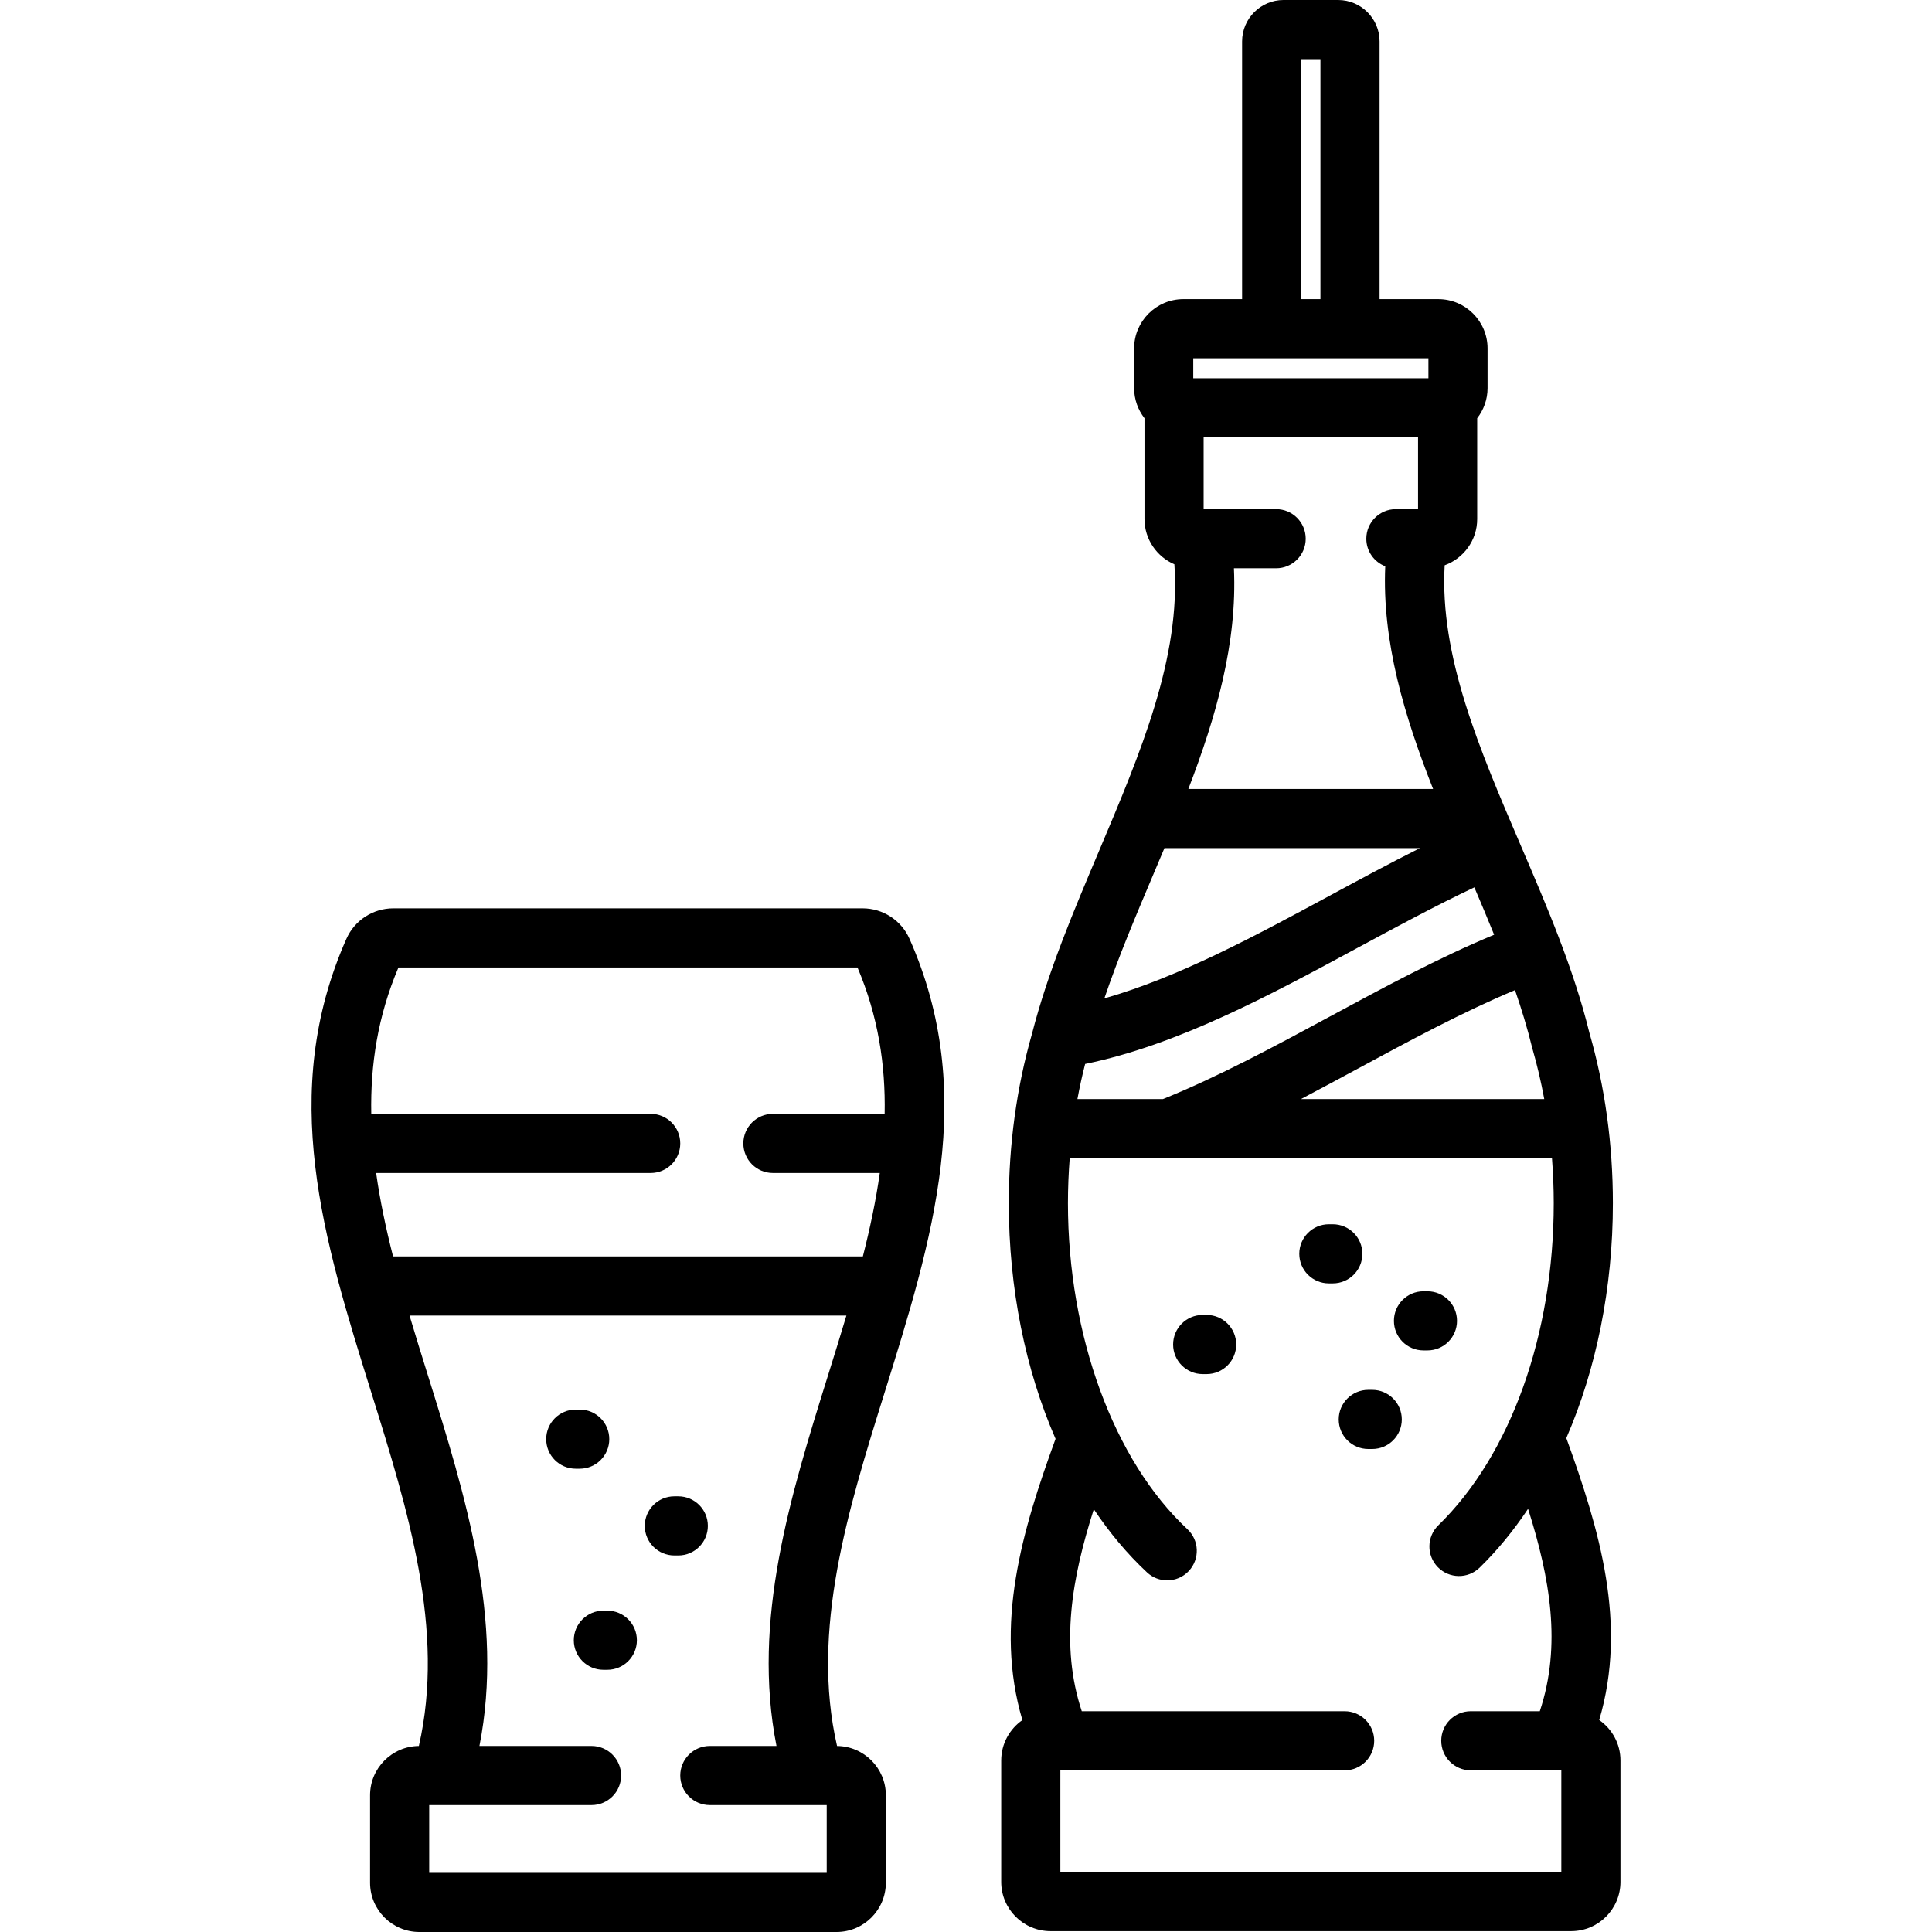
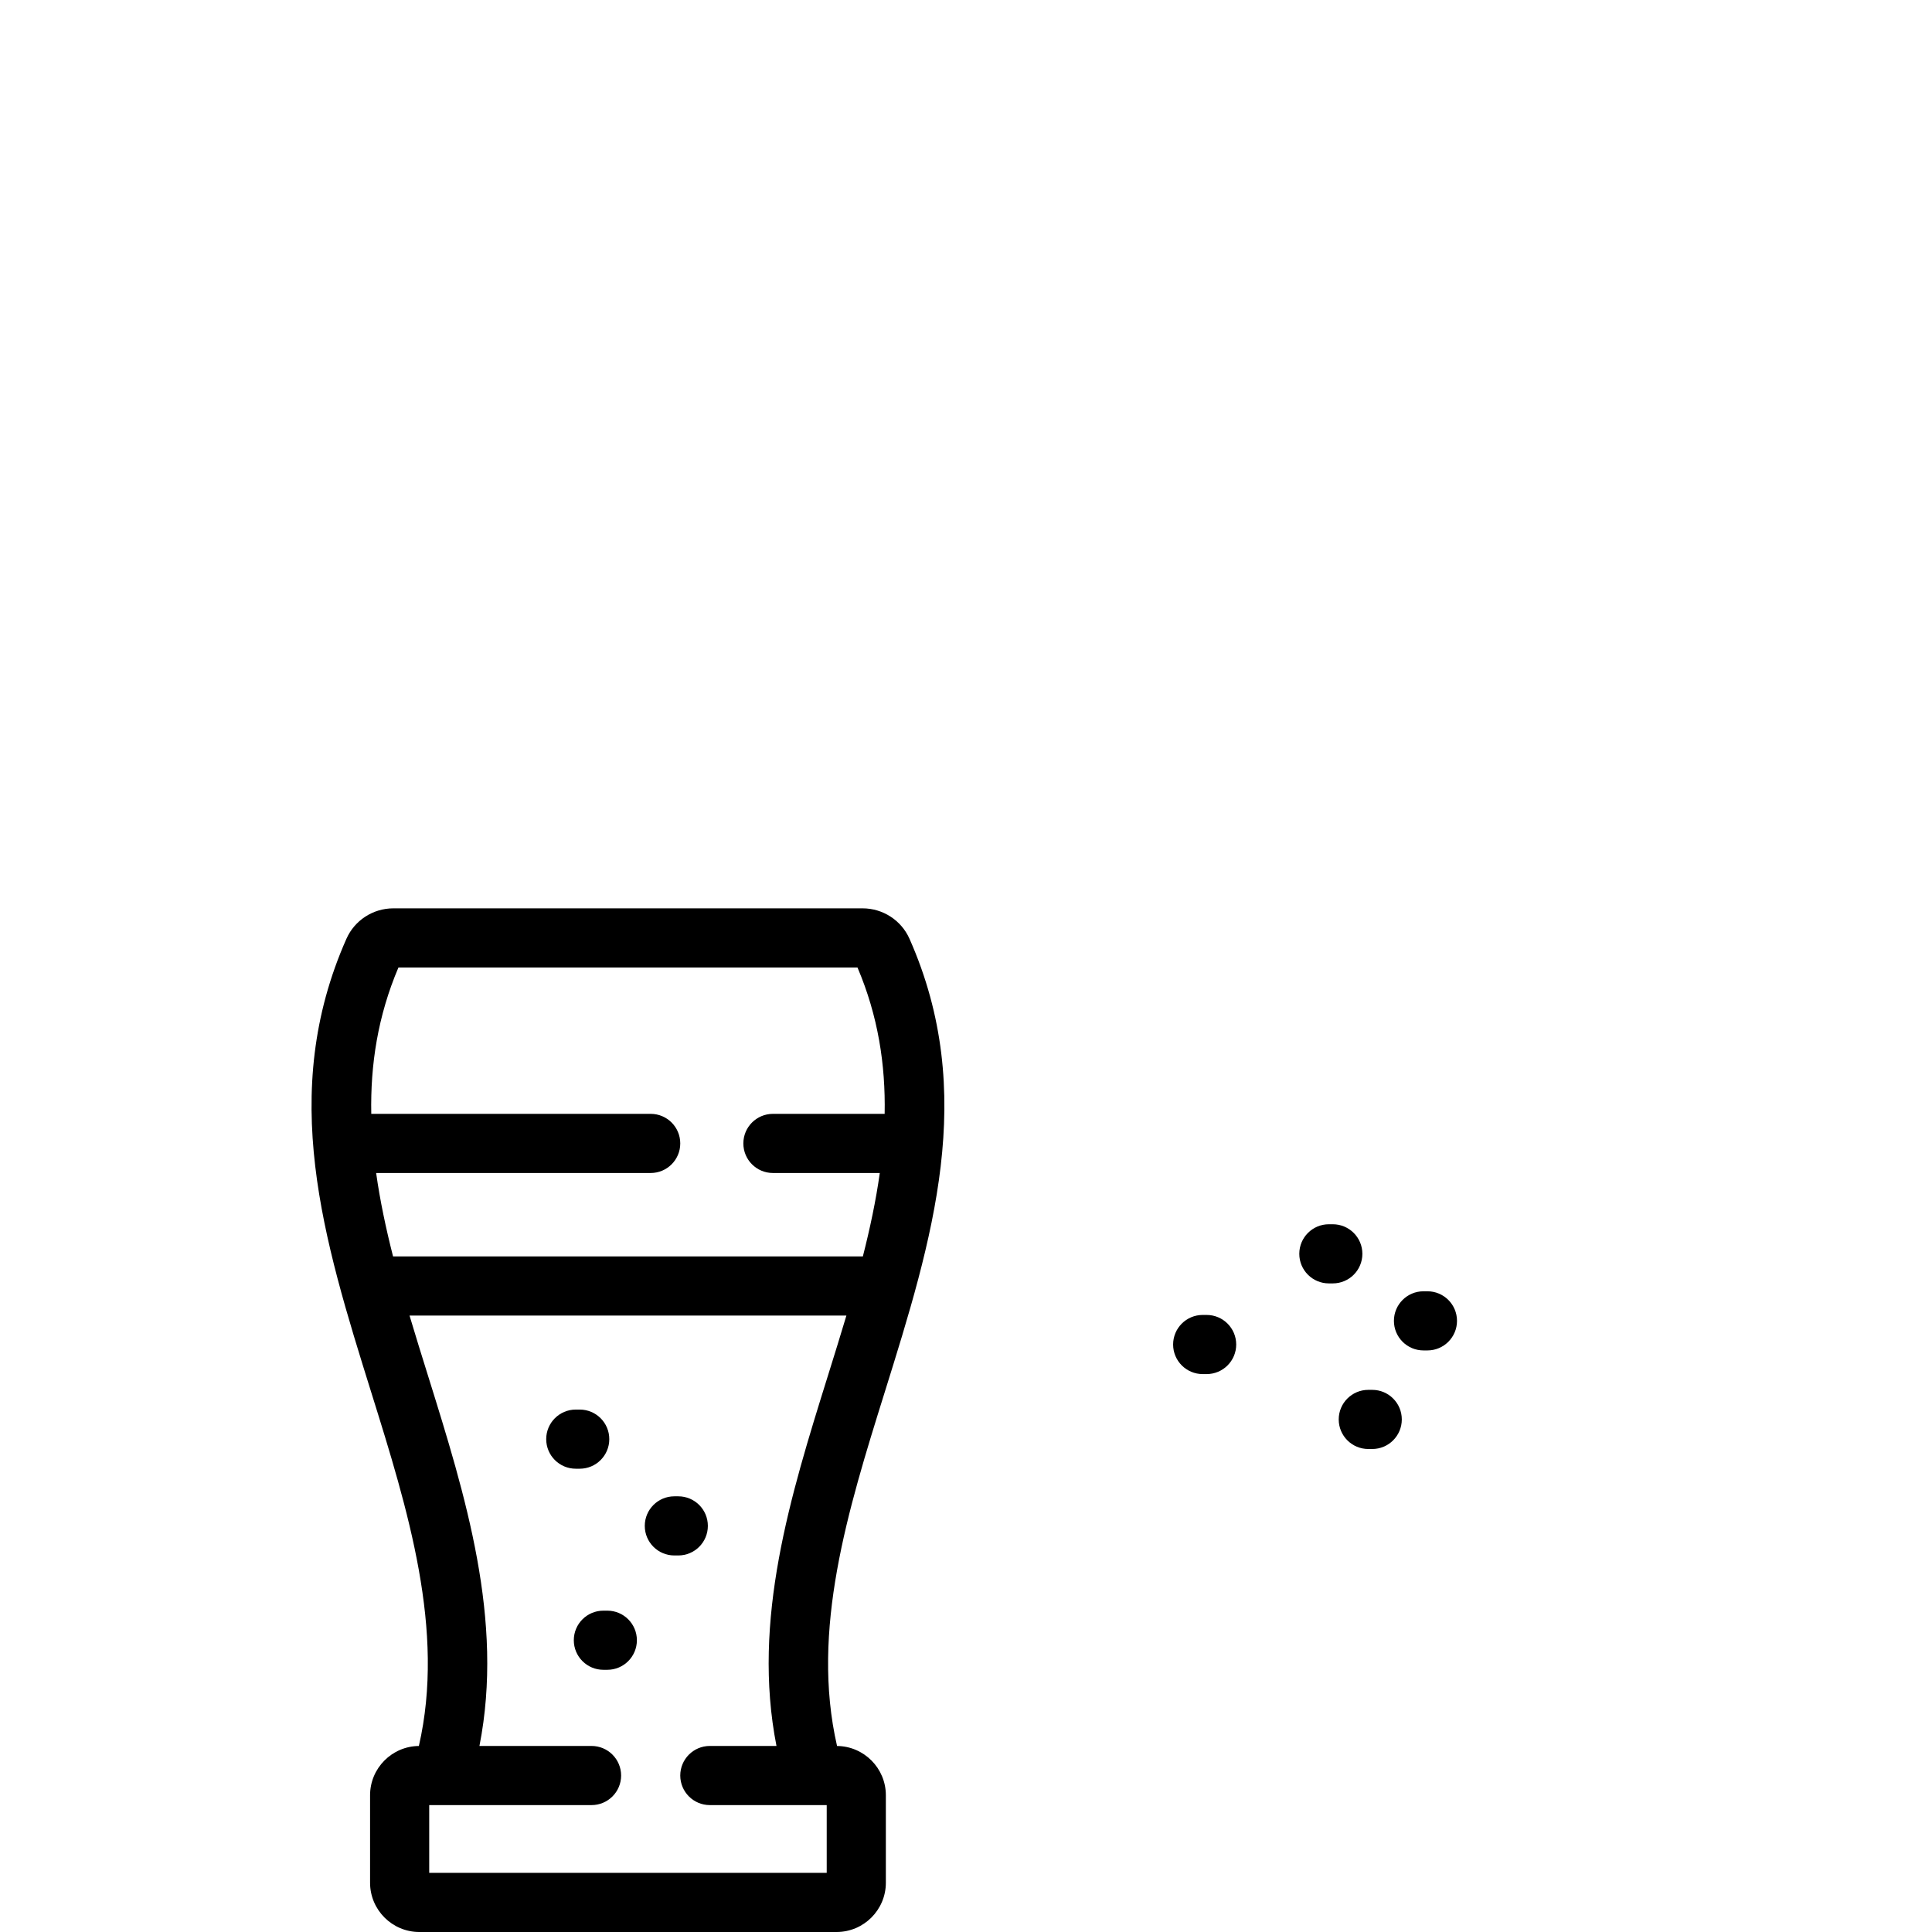
<svg xmlns="http://www.w3.org/2000/svg" version="1.1" id="Layer_1" x="0px" y="0px" viewBox="0 0 512 512" style="enable-background:new 0 0 512 512;" xml:space="preserve" width="512px" height="512px">
  <g>
    <g>
      <g>
-         <path d="M423.806,455.825c7.539-25.456,0.098-50.388-8.72-74.715c7.948-18.315,12.342-39.811,12.342-62.251    c0-15.654-2.097-30.856-6.233-45.188c-4.123-16.848-11.283-33.533-18.208-49.669c-10.982-25.59-21.499-50.133-20.138-74.195    c5.02-1.823,8.621-6.627,8.621-12.267v-26.703c1.716-2.21,2.748-4.977,2.748-7.985V92.335c0-7.203-5.859-13.061-13.061-13.061    h-15.553V10.971c0-6.05-4.923-10.971-10.971-10.971h-14.491c-6.049,0-10.971,4.922-10.971,10.971v68.302h-15.555    c-7.202,0-13.061,5.859-13.061,13.061v10.517c0,3.008,1.032,5.774,2.748,7.985v26.703c0,5.378,3.268,10.004,7.922,12.004    c1.72,24.71-8.922,49.876-20.033,76.126c-6.64,15.69-13.506,31.911-17.711,48.318c-4.073,14.236-6.139,29.331-6.139,44.87    c0,22.597,4.403,44.133,12.392,62.453c-8.853,24.269-16.296,49.137-8.792,74.53c-3.385,2.363-5.609,6.281-5.609,10.712v32.164    c0,7.202,5.859,13.061,13.061,13.061h137.983c7.203,0,13.061-5.859,13.061-13.061v-32.164    C429.438,462.112,427.205,458.186,423.806,455.825z M406.007,277.544c0.027,0.11,0.056,0.219,0.087,0.327    c1.268,4.374,2.306,8.849,3.149,13.397h-64.491c5.066-2.658,10.098-5.371,15.073-8.058c13.717-7.414,27.831-15.033,41.666-20.821    C403.243,267.47,404.787,272.532,406.007,277.544z M344.843,15.673h5.087v63.6h-5.087V15.673z M316.226,94.947h62.318v5.292    h-62.318V94.947z M327.003,150.601h11.188c4.328,0,7.837-3.508,7.837-7.837c0-4.329-3.509-7.837-7.837-7.837h-19.218v-19.014    h56.822v19.014h-5.87c-4.328,0-7.837,3.508-7.837,7.837c0,3.332,2.083,6.171,5.014,7.305    c-0.862,19.988,5.058,39.671,12.684,59.023h-64.863C322.291,189.908,327.902,170.402,327.003,150.601z M305.625,231.779    c0.987-2.332,1.977-4.671,2.959-7.013h67.705c-8.055,4.041-16.062,8.36-23.906,12.599c-19.718,10.656-39.988,21.597-59.719,27.22    C296.39,253.609,301.06,242.565,305.625,231.779z M287.572,281.958c24.534-5.036,48.774-18.11,72.261-30.804    c10.155-5.488,20.589-11.115,30.882-15.993c1.777,4.161,3.545,8.352,5.243,12.554c-14.703,6.106-29.351,14.014-43.584,21.706    c-14.555,7.865-29.588,15.97-44.193,21.847h-22.656C286.107,288.125,286.787,285.02,287.572,281.958z M413.766,496.106h-0.002    H281.006v-26.94h75.336c4.328,0,7.837-3.508,7.837-7.837c0-4.329-3.509-7.837-7.837-7.837H286.68    c-5.79-17.464-2.653-35.225,3.192-53.529c4.195,6.265,8.91,11.897,14.105,16.742c1.511,1.41,3.429,2.107,5.345,2.107    c2.097,0,4.189-0.837,5.732-2.491c2.952-3.165,2.781-8.124-0.385-11.077c-19.525-18.214-31.654-51.315-31.654-86.387    c0-4.012,0.168-7.985,0.469-11.917h127.803c0.302,3.933,0.469,7.905,0.469,11.917c0,34.797-11.431,66.708-30.579,85.362    c-3.1,3.021-3.165,7.982-0.144,11.081c3.022,3.1,7.983,3.164,11.082,0.145c4.696-4.576,8.985-9.814,12.837-15.589    c5.816,18.34,8.931,36.134,3.112,53.634h-18.283c-4.328,0-7.837,3.508-7.837,7.837c0,4.329,3.509,7.837,7.837,7.837h23.986    V496.106z" data-original="#000000" class="active-path" fill="#000000" />
-       </g>
+         </g>
    </g>
    <g>
      <g>
        <path d="M221.827,462.703c-7.043-30.655,2.893-62.554,12.554-93.502c12.755-40.848,24.801-79.43,6.65-120.404    c-2.172-4.907-7.054-8.077-12.437-8.077H104.238c-5.382,0-10.264,3.17-12.435,8.076c-18.154,40.978-6.106,79.56,6.649,120.407    c9.661,30.945,19.595,62.842,12.553,93.499c-7.143,0.07-12.933,5.897-12.933,13.055v23.182c0,7.202,5.859,13.061,13.061,13.061    H221.7c7.203,0,13.061-5.859,13.061-13.061v-23.181C234.761,468.598,228.97,462.773,221.827,462.703z M99.682,310.857h72.758    c4.328,0,7.837-3.508,7.837-7.837c0-4.329-3.509-7.837-7.837-7.837H98.39c-0.25-13.025,1.73-25.927,7.201-38.79h121.651    c5.47,12.864,7.45,25.764,7.2,38.79h-29.61c-4.328,0-7.837,3.508-7.837,7.837c0,4.329,3.509,7.837,7.837,7.837h28.32    c-1.026,7.314-2.594,14.68-4.485,22.107H104.164C102.274,325.537,100.706,318.171,99.682,310.857z M205.775,462.695h-17.662    c-4.328,0-7.837,3.508-7.837,7.837c0,4.328,3.509,7.837,7.837,7.837h30.975v17.958H113.746V478.37h43.021    c4.328,0,7.837-3.509,7.837-7.837c0-4.329-3.509-7.837-7.837-7.837h-29.708c6.559-33.378-3.679-66.247-13.644-98.164    c-1.667-5.337-3.318-10.634-4.884-15.894h115.775c-1.566,5.258-3.217,10.553-4.884,15.891    C209.454,396.451,199.214,429.318,205.775,462.695z" data-original="#000000" class="active-path" fill="#000000" />
      </g>
    </g>
    <g>
      <g>
        <path d="M153.632,373.551h-1.045c-4.328,0-7.837,3.508-7.837,7.837s3.509,7.837,7.837,7.837h1.045    c4.328,0,7.837-3.508,7.837-7.837S157.96,373.551,153.632,373.551z" data-original="#000000" class="active-path" fill="#000000" />
      </g>
    </g>
    <g>
      <g>
        <path d="M179.754,396.539h-1.045c-4.328,0-7.837,3.508-7.837,7.837c0,4.329,3.509,7.837,7.837,7.837h1.045    c4.328,0,7.837-3.508,7.837-7.837C187.591,400.047,184.082,396.539,179.754,396.539z" data-original="#000000" class="active-path" fill="#000000" />
      </g>
    </g>
    <g>
      <g>
        <path d="M160.946,426.841h-1.045c-4.328,0-7.837,3.508-7.837,7.837s3.509,7.837,7.837,7.837h1.045    c4.328,0,7.837-3.508,7.837-7.837S165.274,426.841,160.946,426.841z" data-original="#000000" class="active-path" fill="#000000" />
      </g>
    </g>
    <g>
      <g>
        <path d="M353.207,324.441h-1.045c-4.328,0-7.837,3.508-7.837,7.837c0,4.329,3.509,7.837,7.837,7.837h1.045    c4.328,0,7.837-3.508,7.837-7.837C361.044,327.949,357.535,324.441,353.207,324.441z" data-original="#000000" class="active-path" fill="#000000" />
      </g>
    </g>
    <g>
      <g>
        <path d="M363.656,368.327h-1.045c-4.328,0-7.837,3.508-7.837,7.837s3.509,7.837,7.837,7.837h1.045    c4.328,0,7.837-3.508,7.837-7.837S367.984,368.327,363.656,368.327z" data-original="#000000" class="active-path" fill="#000000" />
      </g>
    </g>
    <g>
      <g>
        <path d="M378.285,342.204h-1.045c-4.328,0-7.837,3.508-7.837,7.837c0,4.329,3.509,7.837,7.837,7.837h1.045    c4.328,0,7.837-3.508,7.837-7.837C386.122,345.712,382.613,342.204,378.285,342.204z" data-original="#000000" class="active-path" fill="#000000" />
      </g>
    </g>
    <g>
      <g>
        <path d="M319.771,348.473h-1.045c-4.328,0-7.837,3.508-7.837,7.837c0,4.329,3.509,7.837,7.837,7.837h1.045    c4.328,0,7.837-3.508,7.837-7.837C327.607,351.981,324.099,348.473,319.771,348.473z" data-original="#000000" class="active-path" fill="#000000" />
      </g>
    </g>
  </g>
</svg>